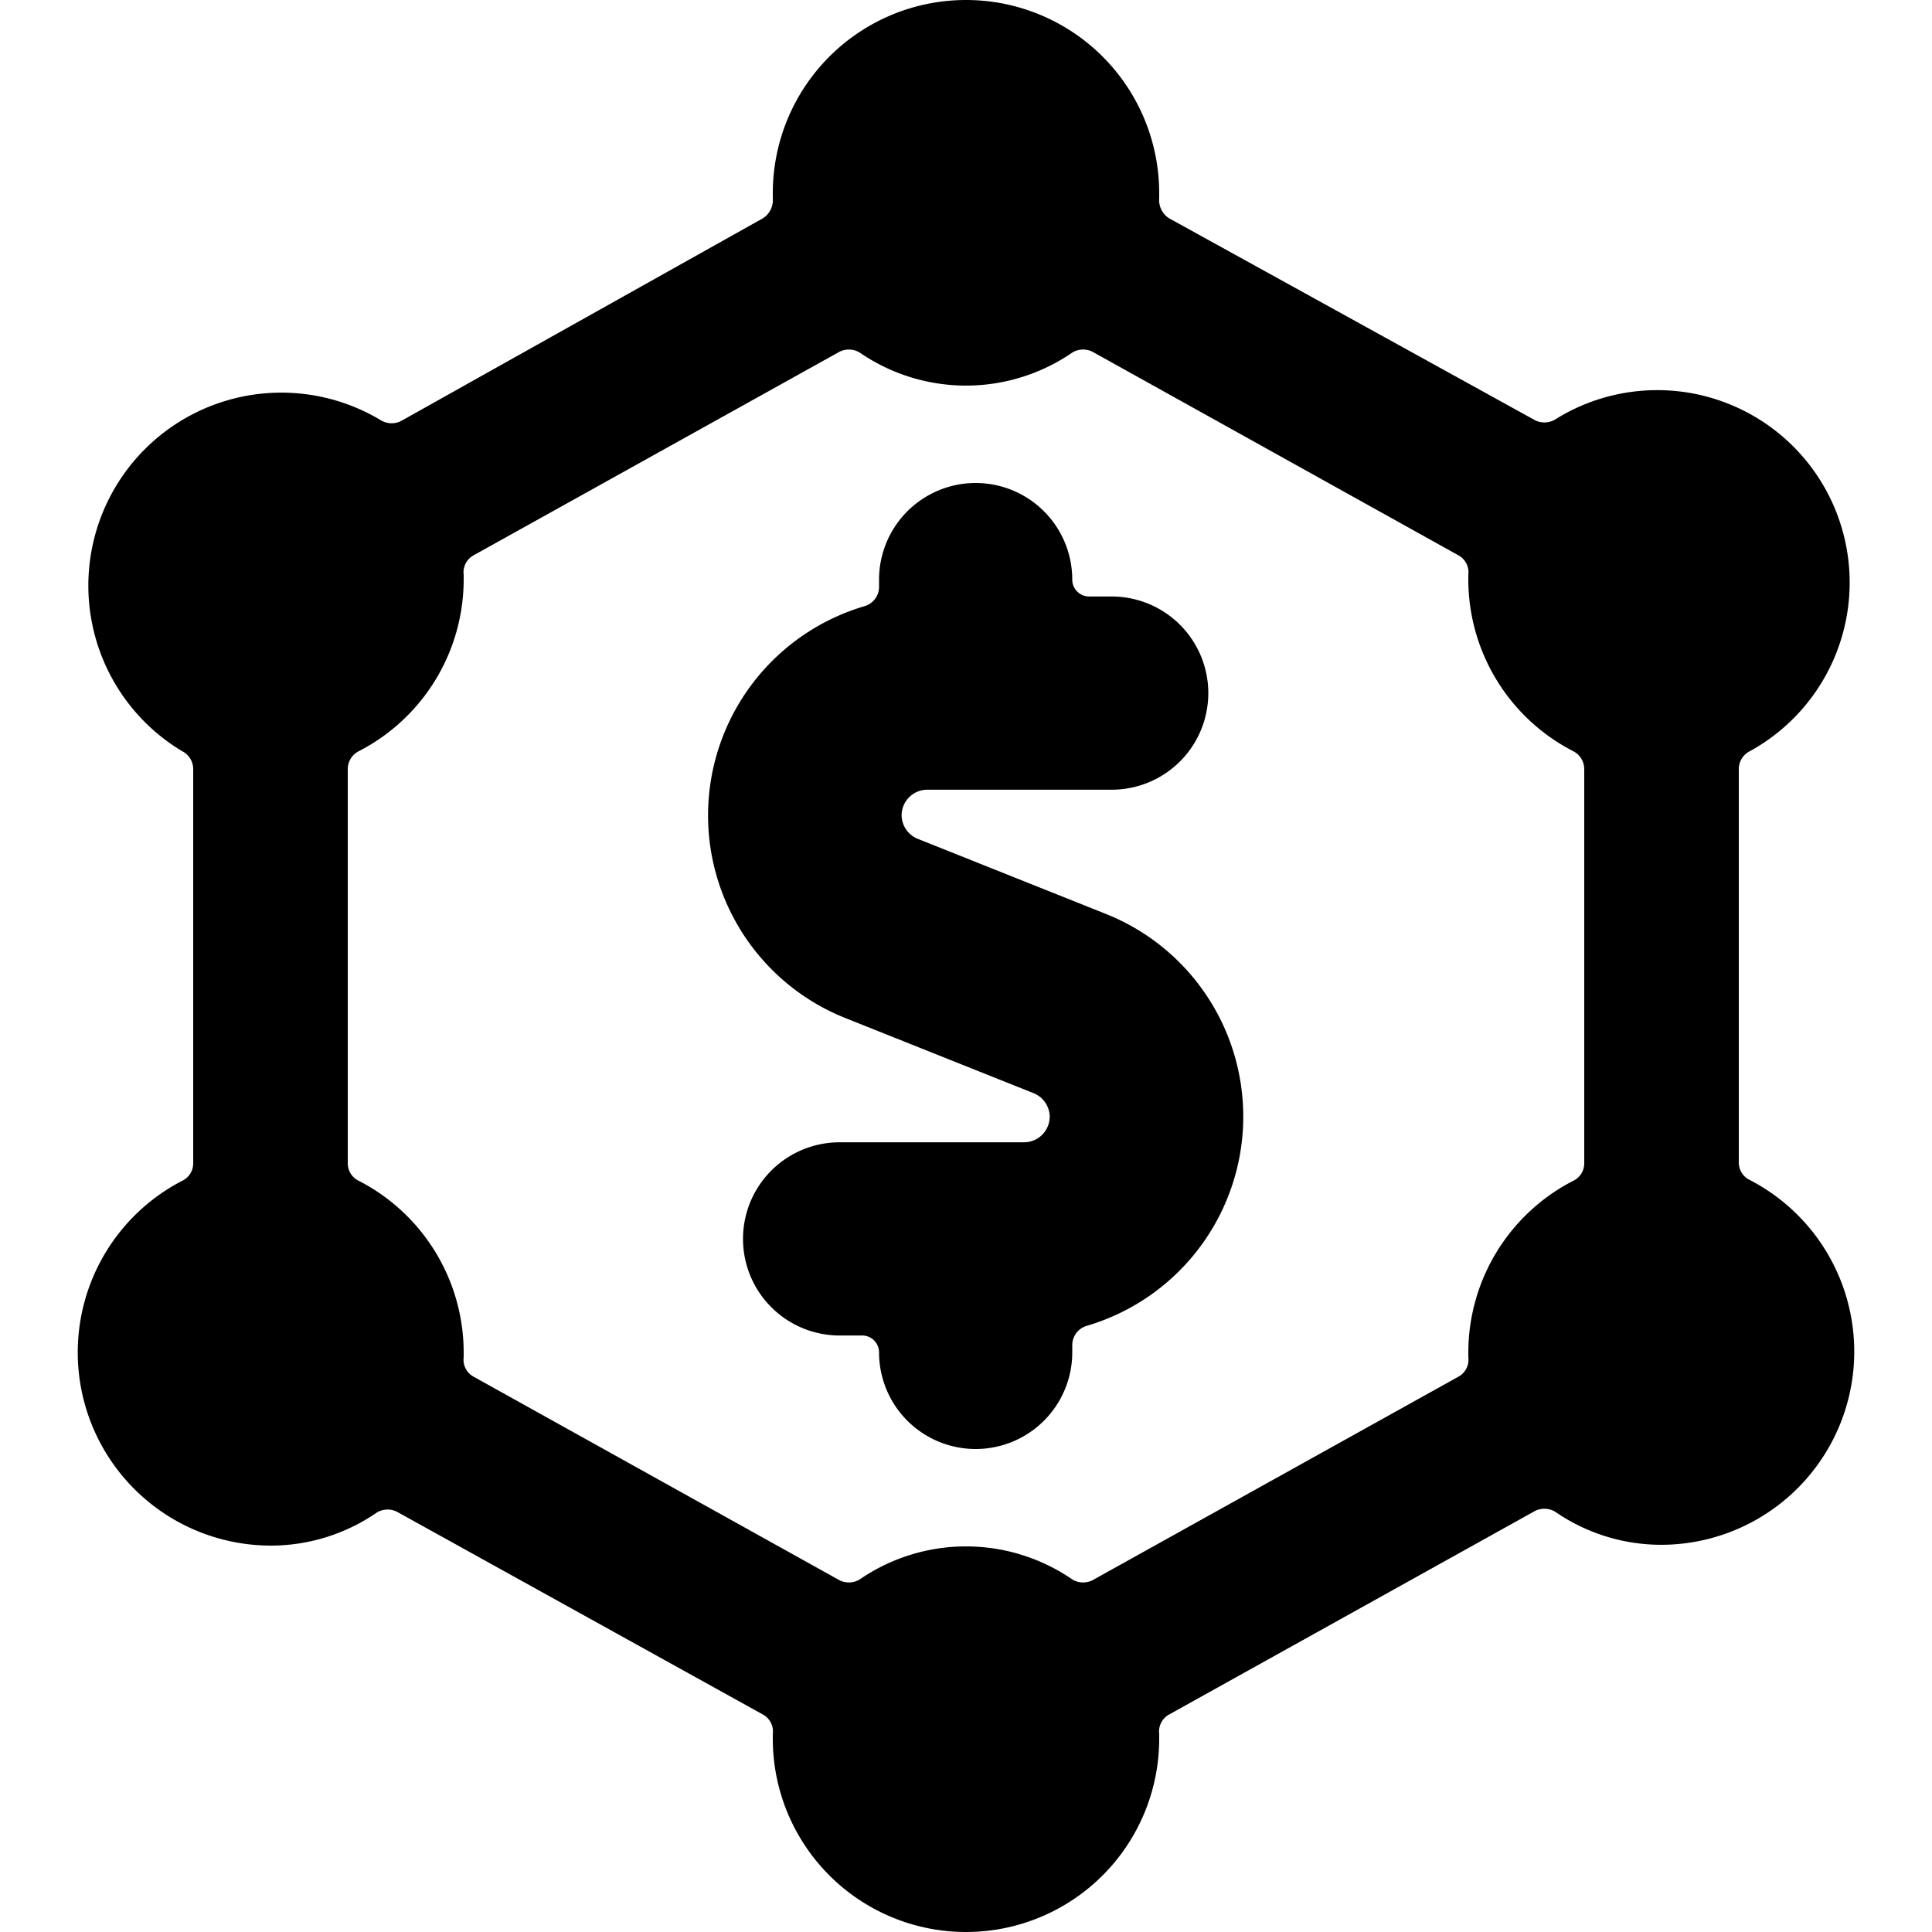
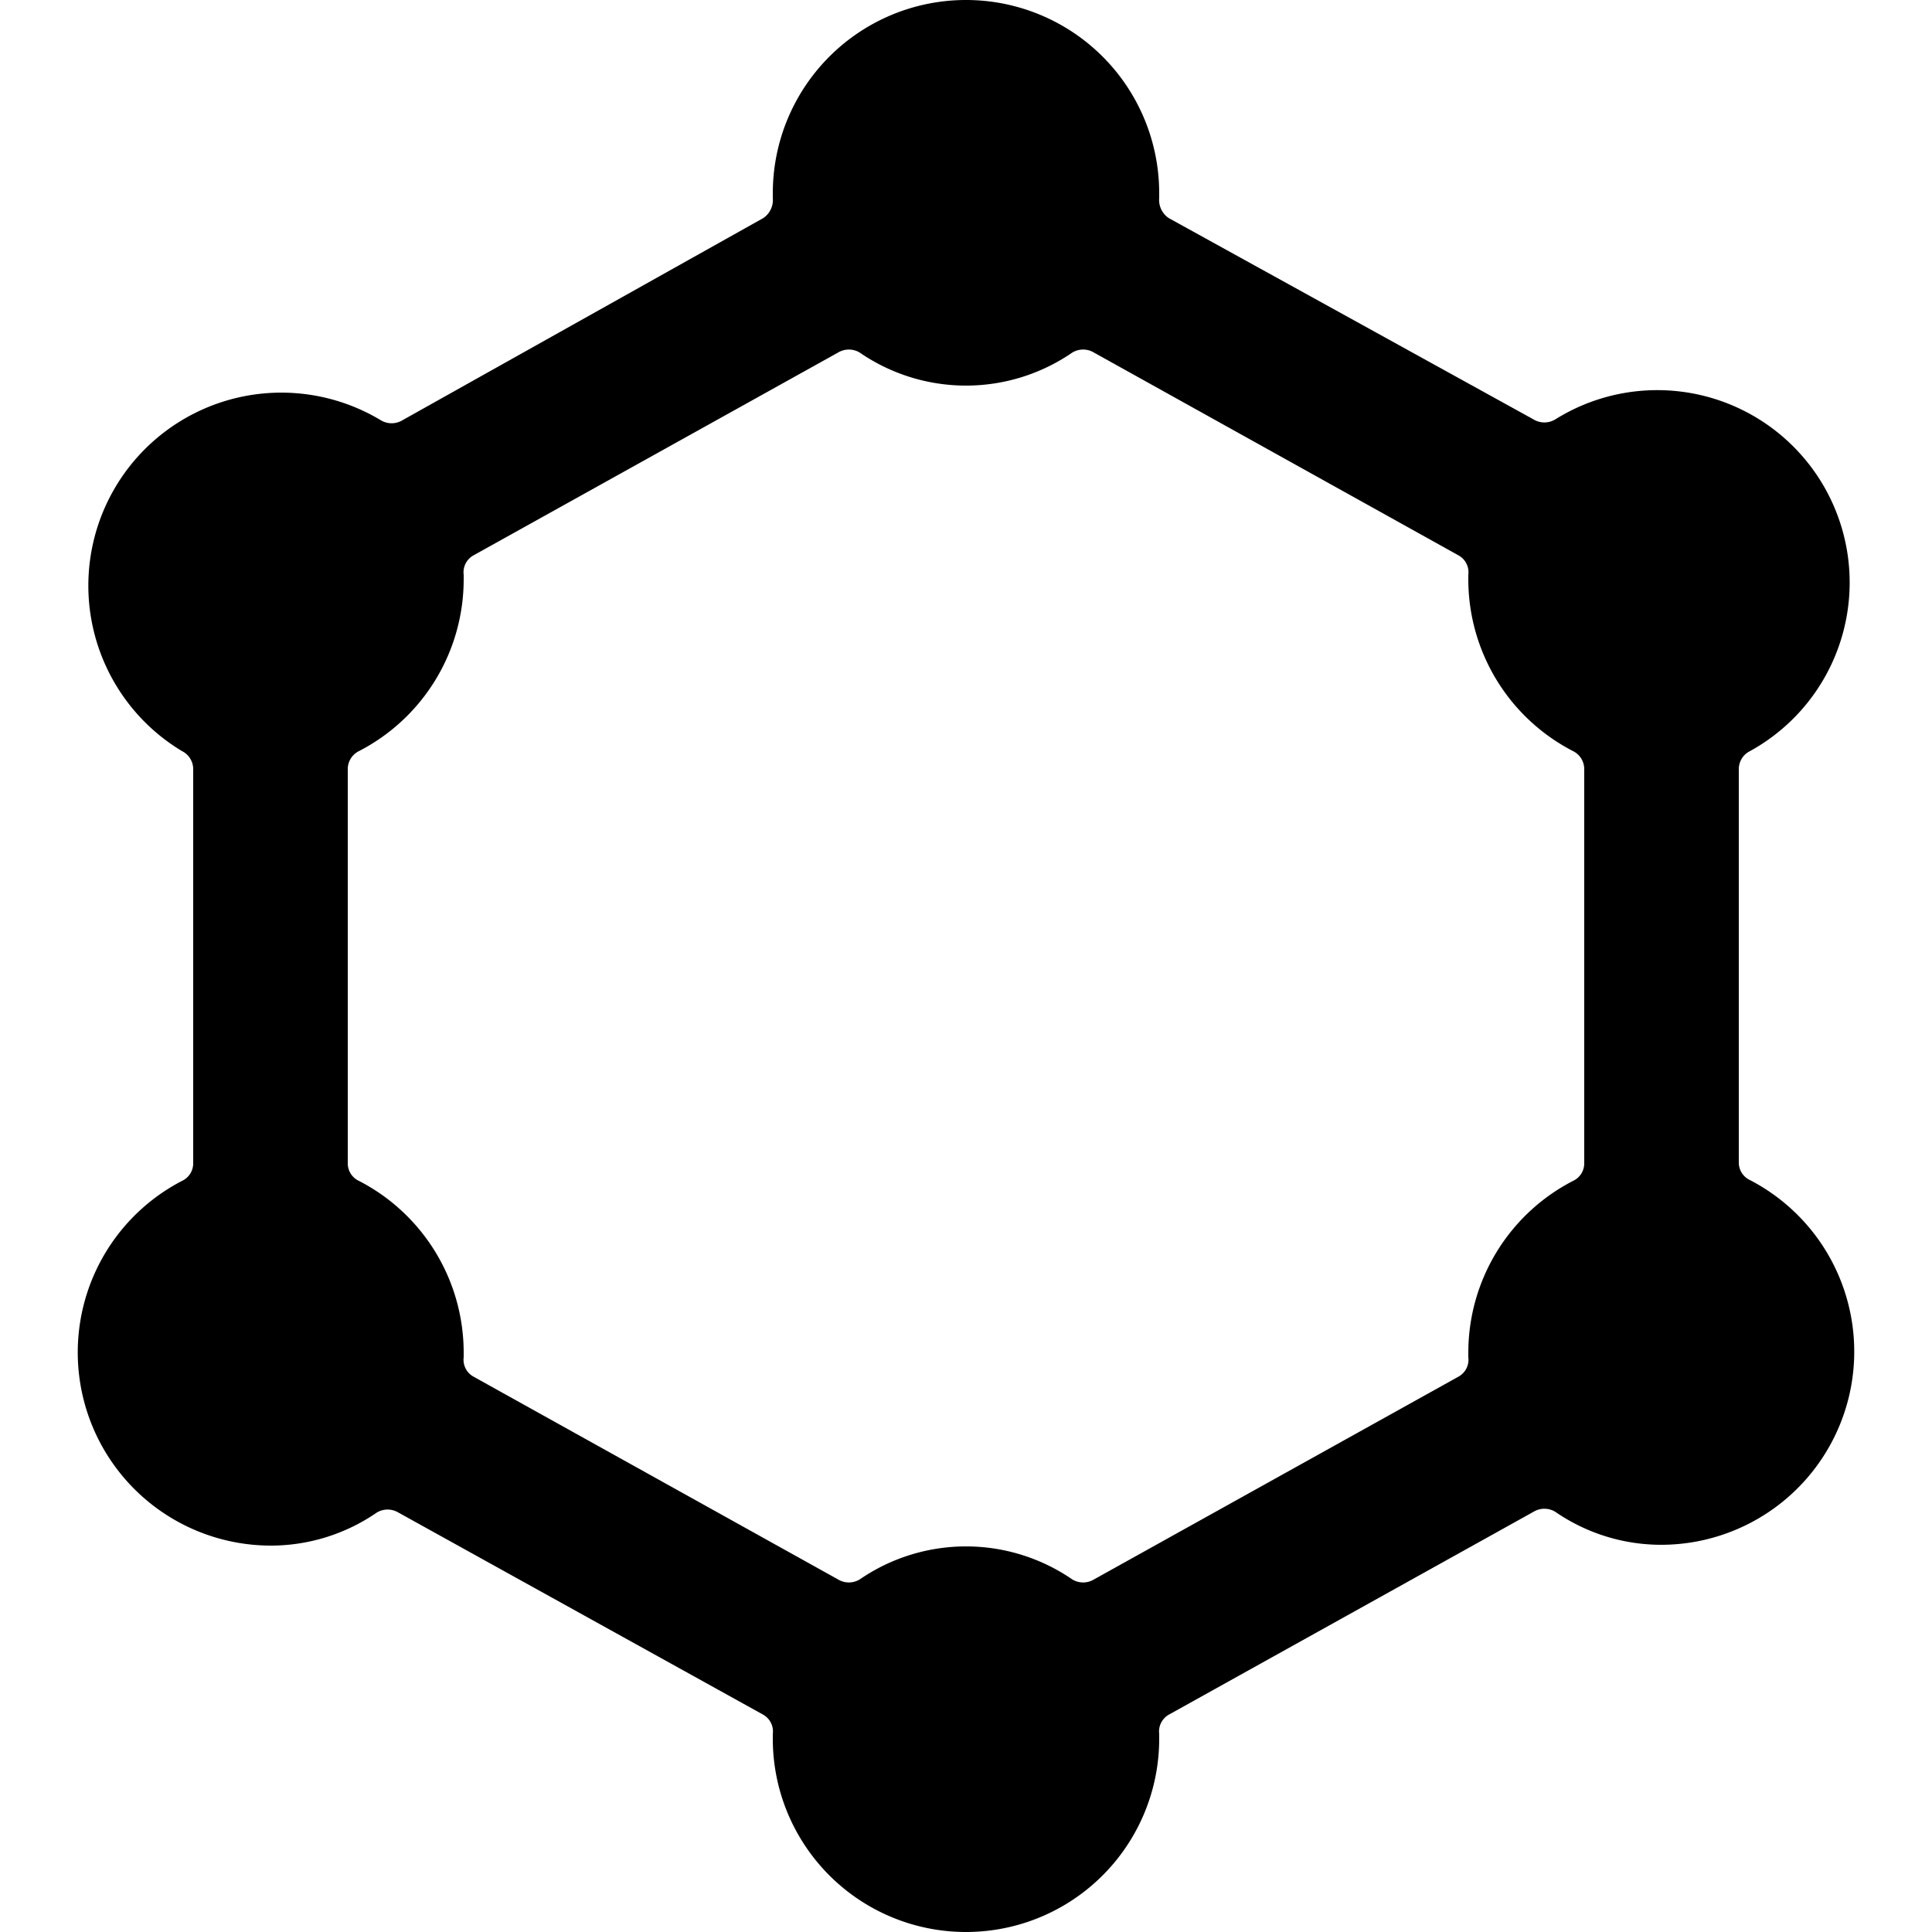
<svg xmlns="http://www.w3.org/2000/svg" viewBox="0 0 24 24">
  <g>
    <path d="M21.74 9.33a2.39 2.39 0 1 0 -2.42 -4.12 0.26 0.26 0 0 1 -0.27 0l-4.53 -2.5a0.27 0.27 0 0 1 -0.12 -0.25V2.4a2.4 2.4 0 0 0 -4.8 0v0.06a0.27 0.27 0 0 1 -0.12 0.25L5 5.22a0.26 0.26 0 0 1 -0.27 0 2.39 2.39 0 1 0 -2.47 4.11 0.25 0.25 0 0 1 0.14 0.22v4.9a0.24 0.24 0 0 1 -0.14 0.22 2.4 2.4 0 0 0 1.1 4.53 2.32 2.32 0 0 0 1.32 -0.41 0.26 0.26 0 0 1 0.27 0l4.53 2.51a0.24 0.24 0 0 1 0.12 0.24v0.06a2.4 2.4 0 0 0 4.8 0v-0.06a0.24 0.24 0 0 1 0.12 -0.24l4.53 -2.52a0.26 0.26 0 0 1 0.27 0 2.32 2.32 0 0 0 1.32 0.41 2.4 2.4 0 0 0 1.1 -4.53 0.24 0.24 0 0 1 -0.14 -0.22V9.55a0.25 0.25 0 0 1 0.14 -0.22Zm-2.06 5.12a0.24 0.24 0 0 1 -0.14 0.22 2.4 2.4 0 0 0 -1.3 2.13v0.06a0.24 0.24 0 0 1 -0.12 0.24l-4.53 2.52a0.26 0.26 0 0 1 -0.27 0 2.33 2.33 0 0 0 -2.64 0 0.26 0.26 0 0 1 -0.27 0L5.88 17.1a0.24 0.24 0 0 1 -0.12 -0.24v-0.06a2.4 2.4 0 0 0 -1.3 -2.13 0.24 0.24 0 0 1 -0.14 -0.22v-4.9a0.25 0.25 0 0 1 0.14 -0.22 2.4 2.4 0 0 0 1.3 -2.13v-0.06a0.24 0.24 0 0 1 0.12 -0.24l4.53 -2.52a0.26 0.26 0 0 1 0.27 0 2.33 2.33 0 0 0 2.64 0 0.26 0.26 0 0 1 0.27 0l4.53 2.52a0.24 0.24 0 0 1 0.12 0.24v0.06a2.4 2.4 0 0 0 1.3 2.13 0.25 0.25 0 0 1 0.14 0.22Z" fill="#000000" stroke-width="1" />
-     <path d="m13.73 11.35 -2.33 -0.93a0.32 0.32 0 0 1 -0.2 -0.29 0.32 0.32 0 0 1 0.32 -0.32h2.29a1.2 1.2 0 1 0 0 -2.4h-0.28a0.21 0.21 0 0 1 -0.21 -0.21 1.2 1.2 0 0 0 -2.4 0v0.09a0.25 0.25 0 0 1 -0.18 0.24 2.71 2.71 0 0 0 -0.23 5.12l2.33 0.93a0.32 0.32 0 0 1 0.2 0.29 0.32 0.32 0 0 1 -0.32 0.32h-2.29a1.2 1.2 0 0 0 0 2.4h0.28a0.21 0.21 0 0 1 0.21 0.21 1.2 1.2 0 0 0 2.4 0v-0.09a0.25 0.25 0 0 1 0.18 -0.24 2.71 2.71 0 0 0 0.23 -5.12Z" fill="#000000" stroke-width="1" />
  </g>
</svg>